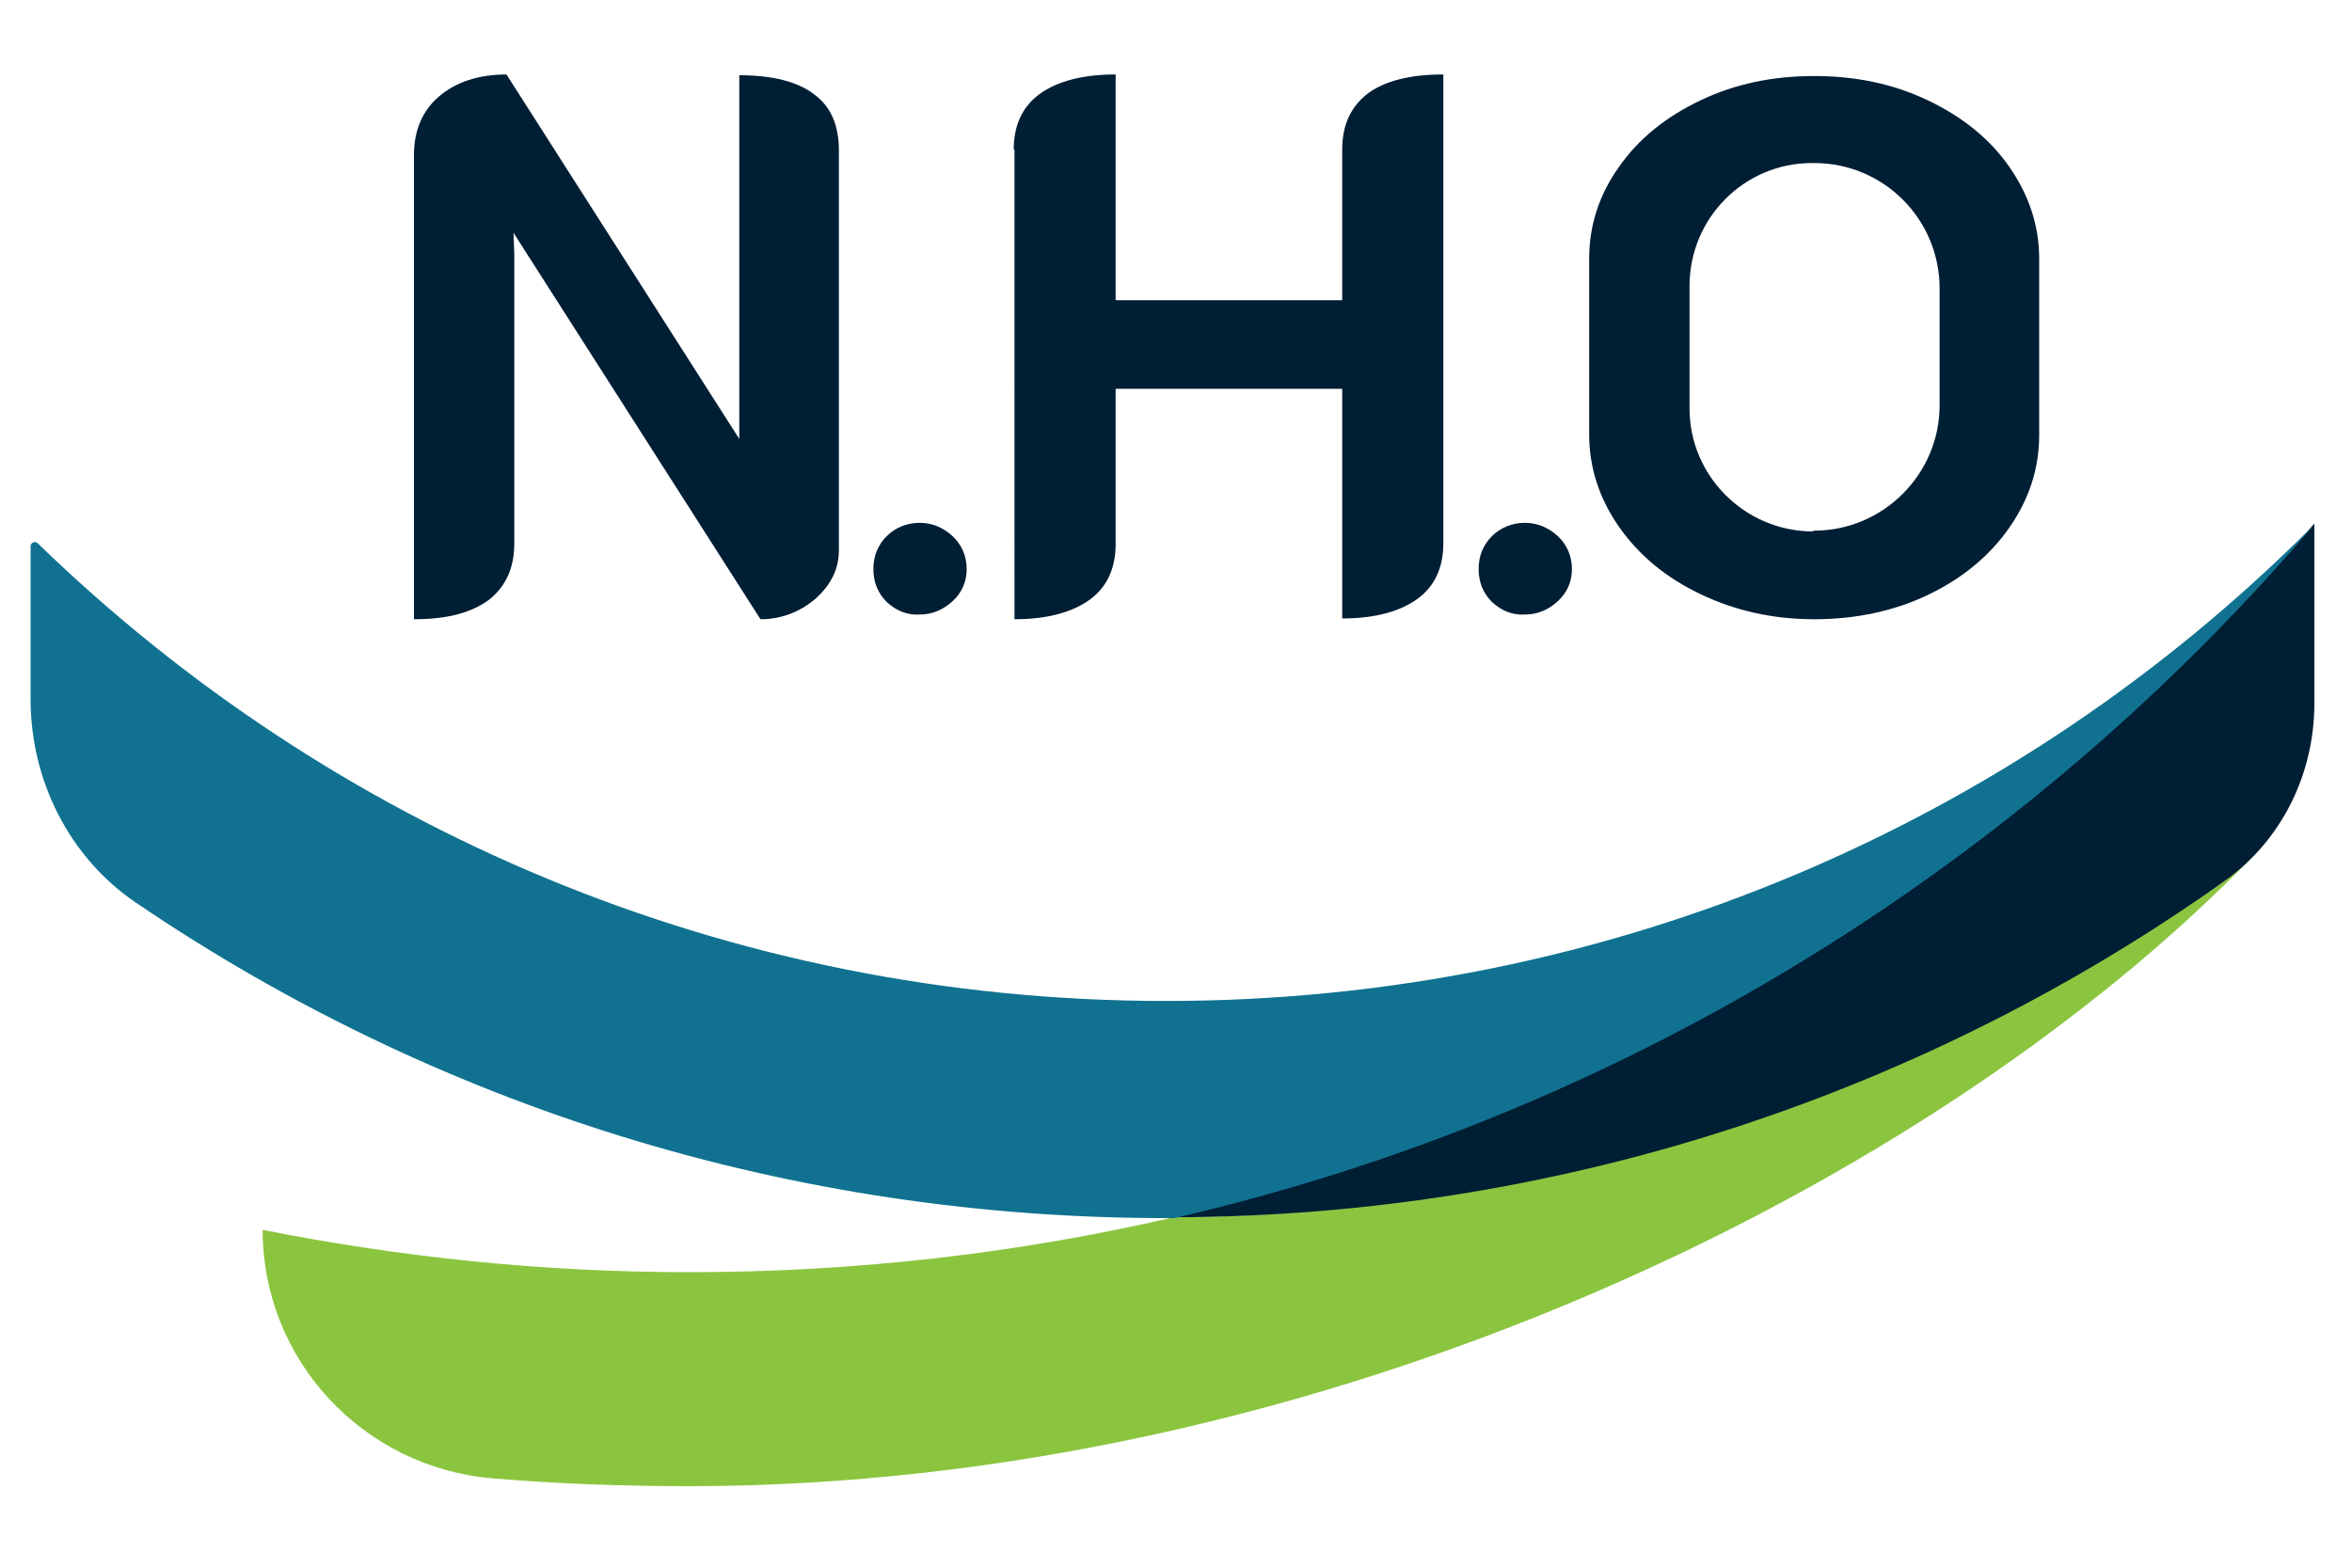
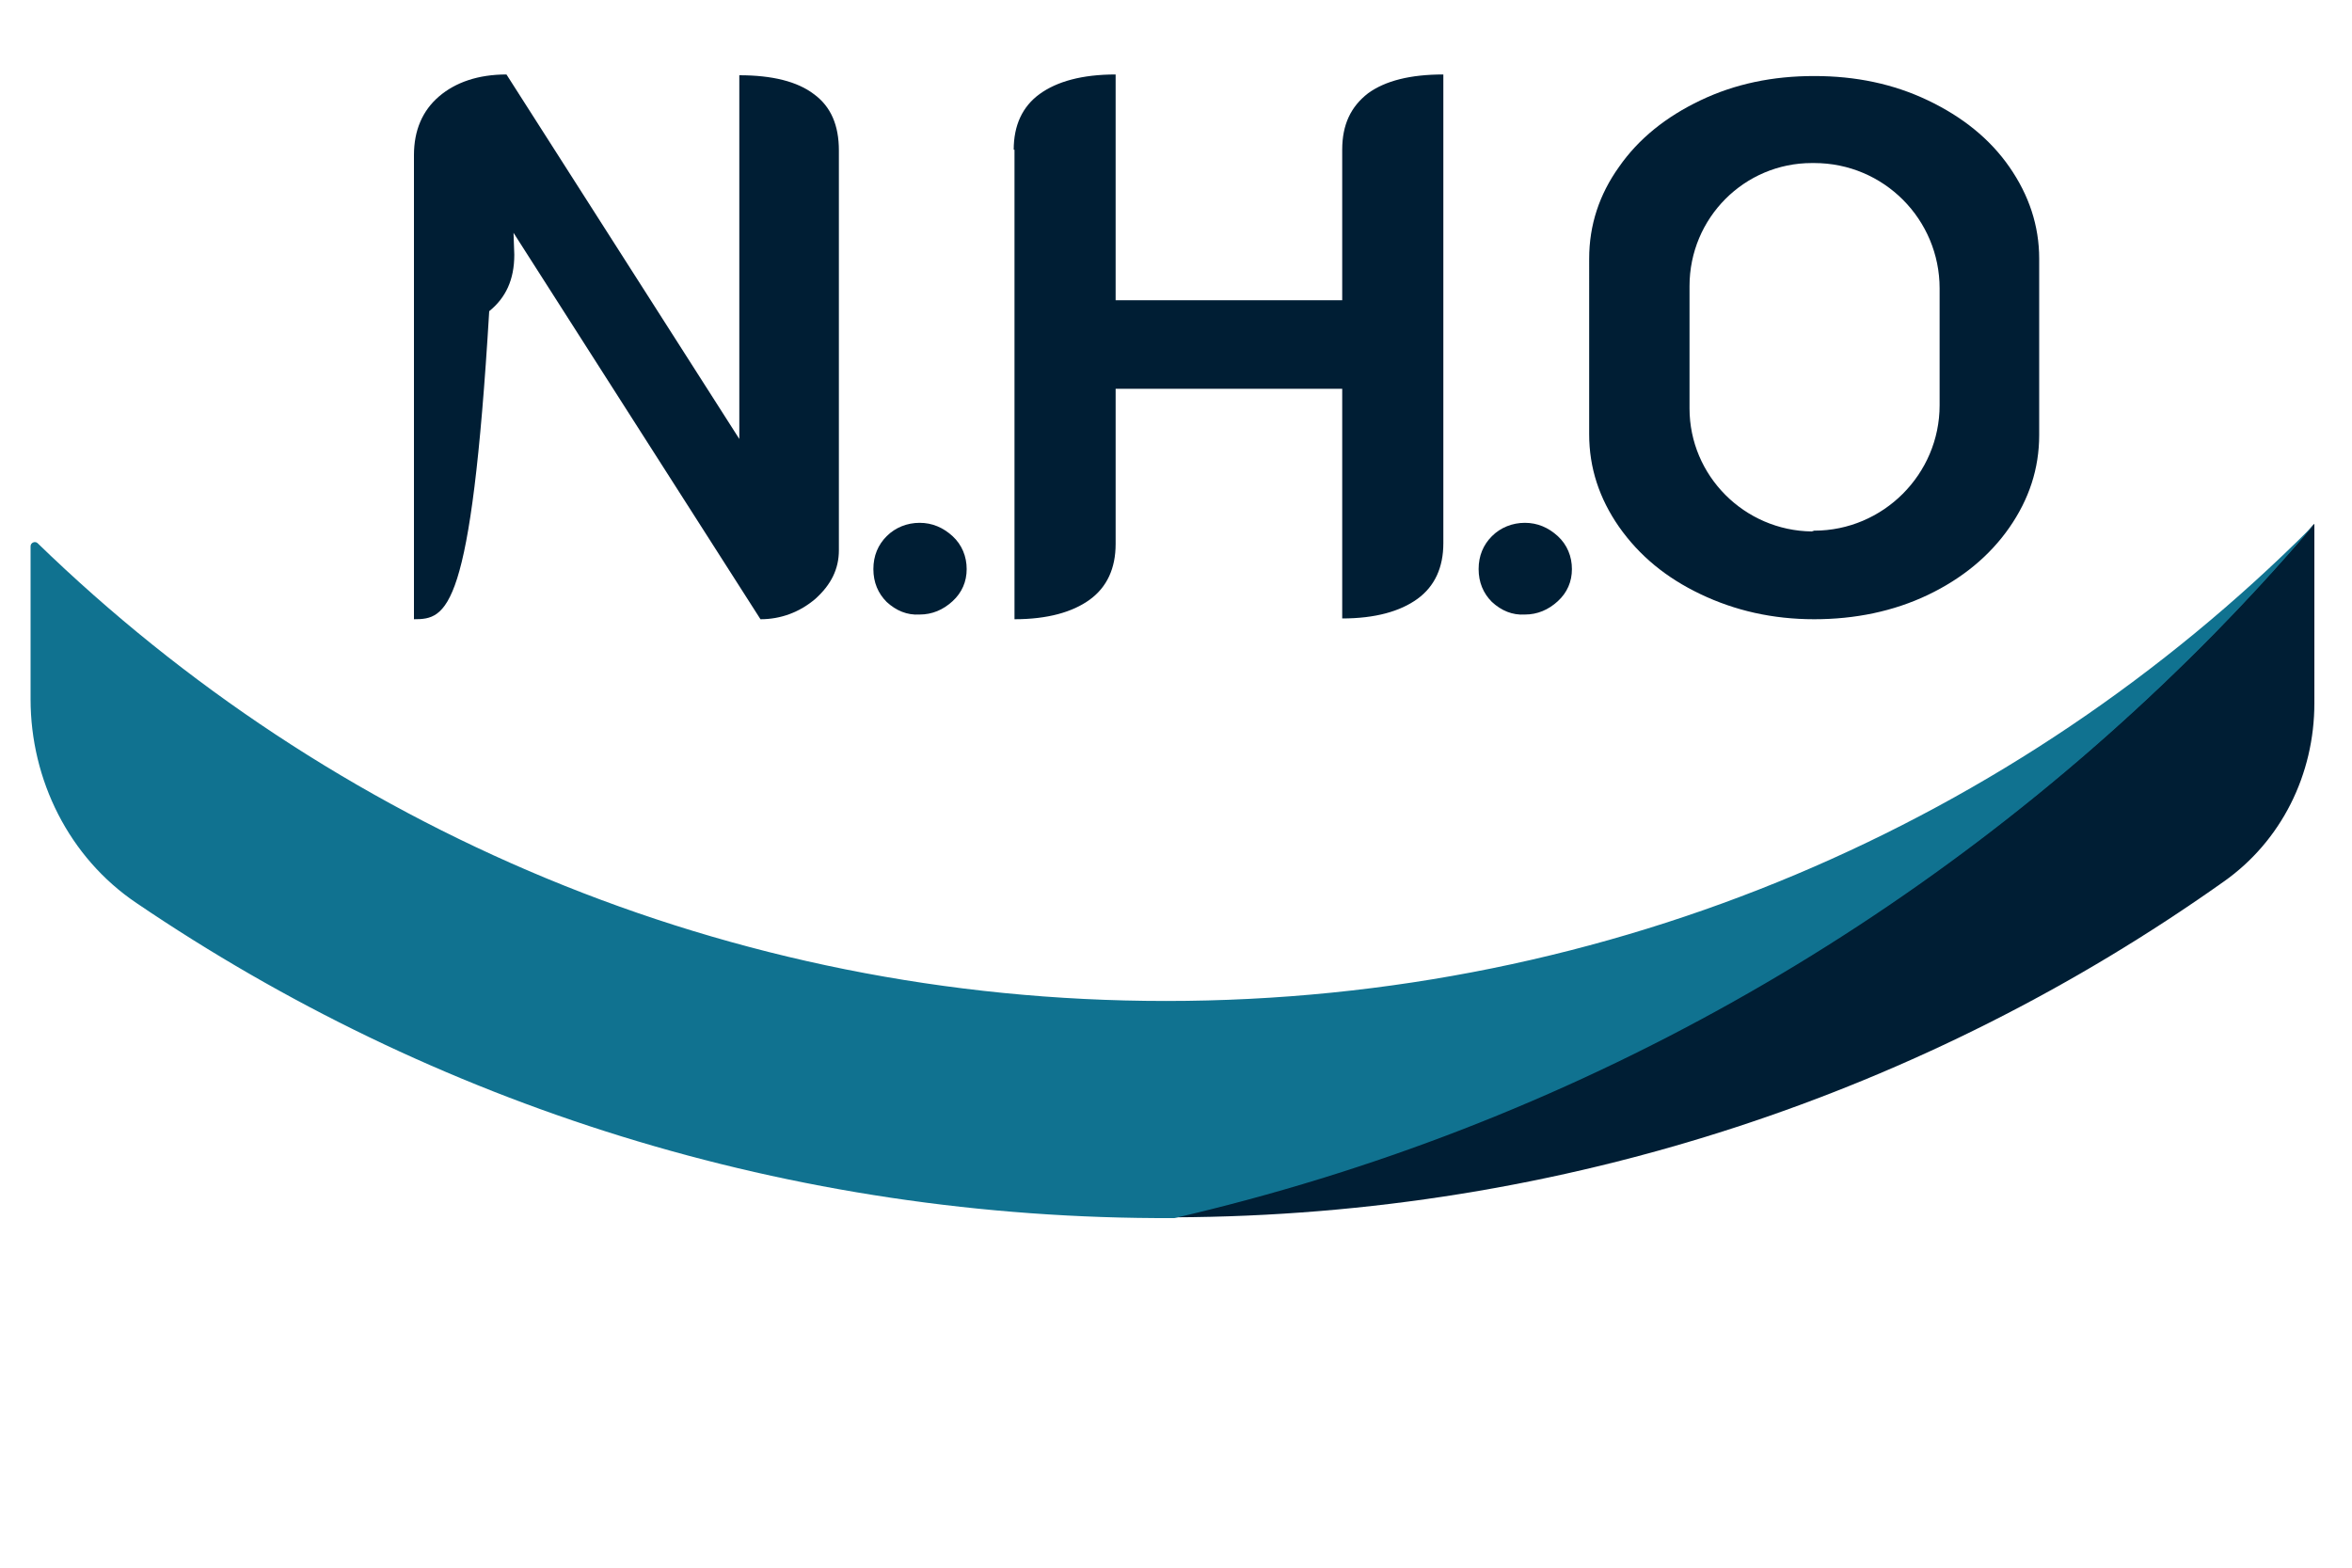
<svg xmlns="http://www.w3.org/2000/svg" x="0px" y="0px" width="300px" height="200px" viewBox="0 0 300 200">
-   <path fill="#8BC53F" d="M149.7,155.3c-19.9,4.6-40.6,7-61.8,7 c-18.6,0-36.8-1.9-54.4-5.4v0c0,16.6,12.8,30.3,29.3,31.7c8.3,0.7,16.7,1,25.1,1c80.4,0,158.5-37.9,199.8-80.7l-4.1,3.6 C252.3,133.4,204.8,155.1,149.7,155.3" />
  <path fill="#001E34" d="M280.7,82.5 c-35.4,35.4-80.5,61.1-130.9,72.8c49.8-0.2,96-16,133.8-42.8c7.4-5.2,11.6-13.7,11.6-22.8V66.9c0,0,0-0.1-0.1,0 C290.5,72.3,285.7,77.5,280.7,82.5z" />
  <path fill="#107290" d="M294.7,67.4c-37.4,37.4-89,60.3-146,60.3 c-56,0-106.6-22.2-143.9-58.4c-0.3-0.3-0.9-0.1-0.9,0.4l0,19.5c0,10.3,4.9,20.2,13.5,26c37.7,25.6,83.2,40.4,132.3,40.2 c0,0,0.1,0,0.1,0c50.5-11.7,95.5-37.4,130.9-72.8c5.1-5.1,9.8-10.2,14.5-15.7" />
-   <path fill="#001E34" d="M52.8,19.8c0-3.2,1.1-5.7,3.2-7.5 c2.1-1.8,5-2.8,8.6-2.8L94.3,56l0-2.7V9.6c4.2,0,7.4,0.8,9.5,2.4c2.2,1.6,3.2,4,3.2,7.2v51c0,2.4-1,4.4-3,6.2 c-2,1.7-4.4,2.6-7,2.6L65.5,29.7l0.1,2.8v36.8c0,3.2-1.1,5.5-3.2,7.2C60.1,78.2,57,79,52.8,79V19.8z" />
+   <path fill="#001E34" d="M52.8,19.8c0-3.2,1.1-5.7,3.2-7.5 c2.1-1.8,5-2.8,8.6-2.8L94.3,56l0-2.7V9.6c4.2,0,7.4,0.8,9.5,2.4c2.2,1.6,3.2,4,3.2,7.2v51c0,2.4-1,4.4-3,6.2 c-2,1.7-4.4,2.6-7,2.6L65.5,29.7l0.1,2.8c0,3.2-1.1,5.5-3.2,7.2C60.1,78.2,57,79,52.8,79V19.8z" />
  <path fill="#001E34" d="M113.1,76.8c-1.1-1.1-1.7-2.5-1.7-4.2 s0.6-3.1,1.7-4.2c1.1-1.1,2.6-1.7,4.2-1.7c1.6,0,3,0.6,4.2,1.7c1.2,1.1,1.8,2.6,1.8,4.2c0,1.6-0.6,3-1.8,4.1 c-1.2,1.1-2.6,1.7-4.2,1.7C115.7,78.5,114.3,77.9,113.1,76.8z" />
  <path fill="#001E34" d="M129.3,19.1c0-3.1,1.1-5.5,3.3-7.1 c2.2-1.6,5.4-2.5,9.7-2.5v28.8h28.9V19.1c0-3.2,1.1-5.5,3.3-7.2c2.2-1.6,5.4-2.4,9.6-2.4v59.8c0,3.1-1.1,5.5-3.3,7.1 c-2.2,1.6-5.4,2.5-9.6,2.5V49.6h-28.9v19.8c0,3.1-1.1,5.5-3.3,7.1c-2.2,1.6-5.4,2.5-9.6,2.5V19.1z" />
  <path fill="#001E34" d="M190.3,76.8c-1.1-1.1-1.7-2.5-1.7-4.2 s0.6-3.1,1.7-4.2c1.1-1.1,2.6-1.7,4.2-1.7c1.6,0,3,0.6,4.2,1.7c1.2,1.1,1.8,2.6,1.8,4.2c0,1.6-0.6,3-1.8,4.1 c-1.2,1.1-2.6,1.7-4.2,1.7C192.9,78.5,191.5,77.9,190.3,76.8z" />
  <path fill="#001E34" d="M216.9,75.8c-4.4-2.1-7.8-4.9-10.4-8.6 c-2.5-3.6-3.8-7.5-3.8-11.8V33c0-4.3,1.3-8.2,3.8-11.7c2.5-3.6,6-6.4,10.4-8.5c4.4-2.1,9.2-3.1,14.5-3.1c5.3,0,10.1,1,14.5,3.1 c4.4,2.1,7.9,4.9,10.4,8.5c2.5,3.6,3.8,7.5,3.8,11.7v22.5c0,4.3-1.3,8.2-3.8,11.8c-2.5,3.6-6,6.5-10.4,8.6 c-4.4,2.1-9.3,3.1-14.5,3.1C226.1,79,221.3,77.9,216.9,75.8z M231.4,67.7c8.8,0,16-7.2,16-16V36.8c0-8.8-7.1-16-16-16h0l-0.3,0 c-8.6,0-15.6,7-15.6,15.7l0,15.6c0,8.6,7,15.6,15.6,15.7L231.4,67.7L231.4,67.7z" />
</svg>